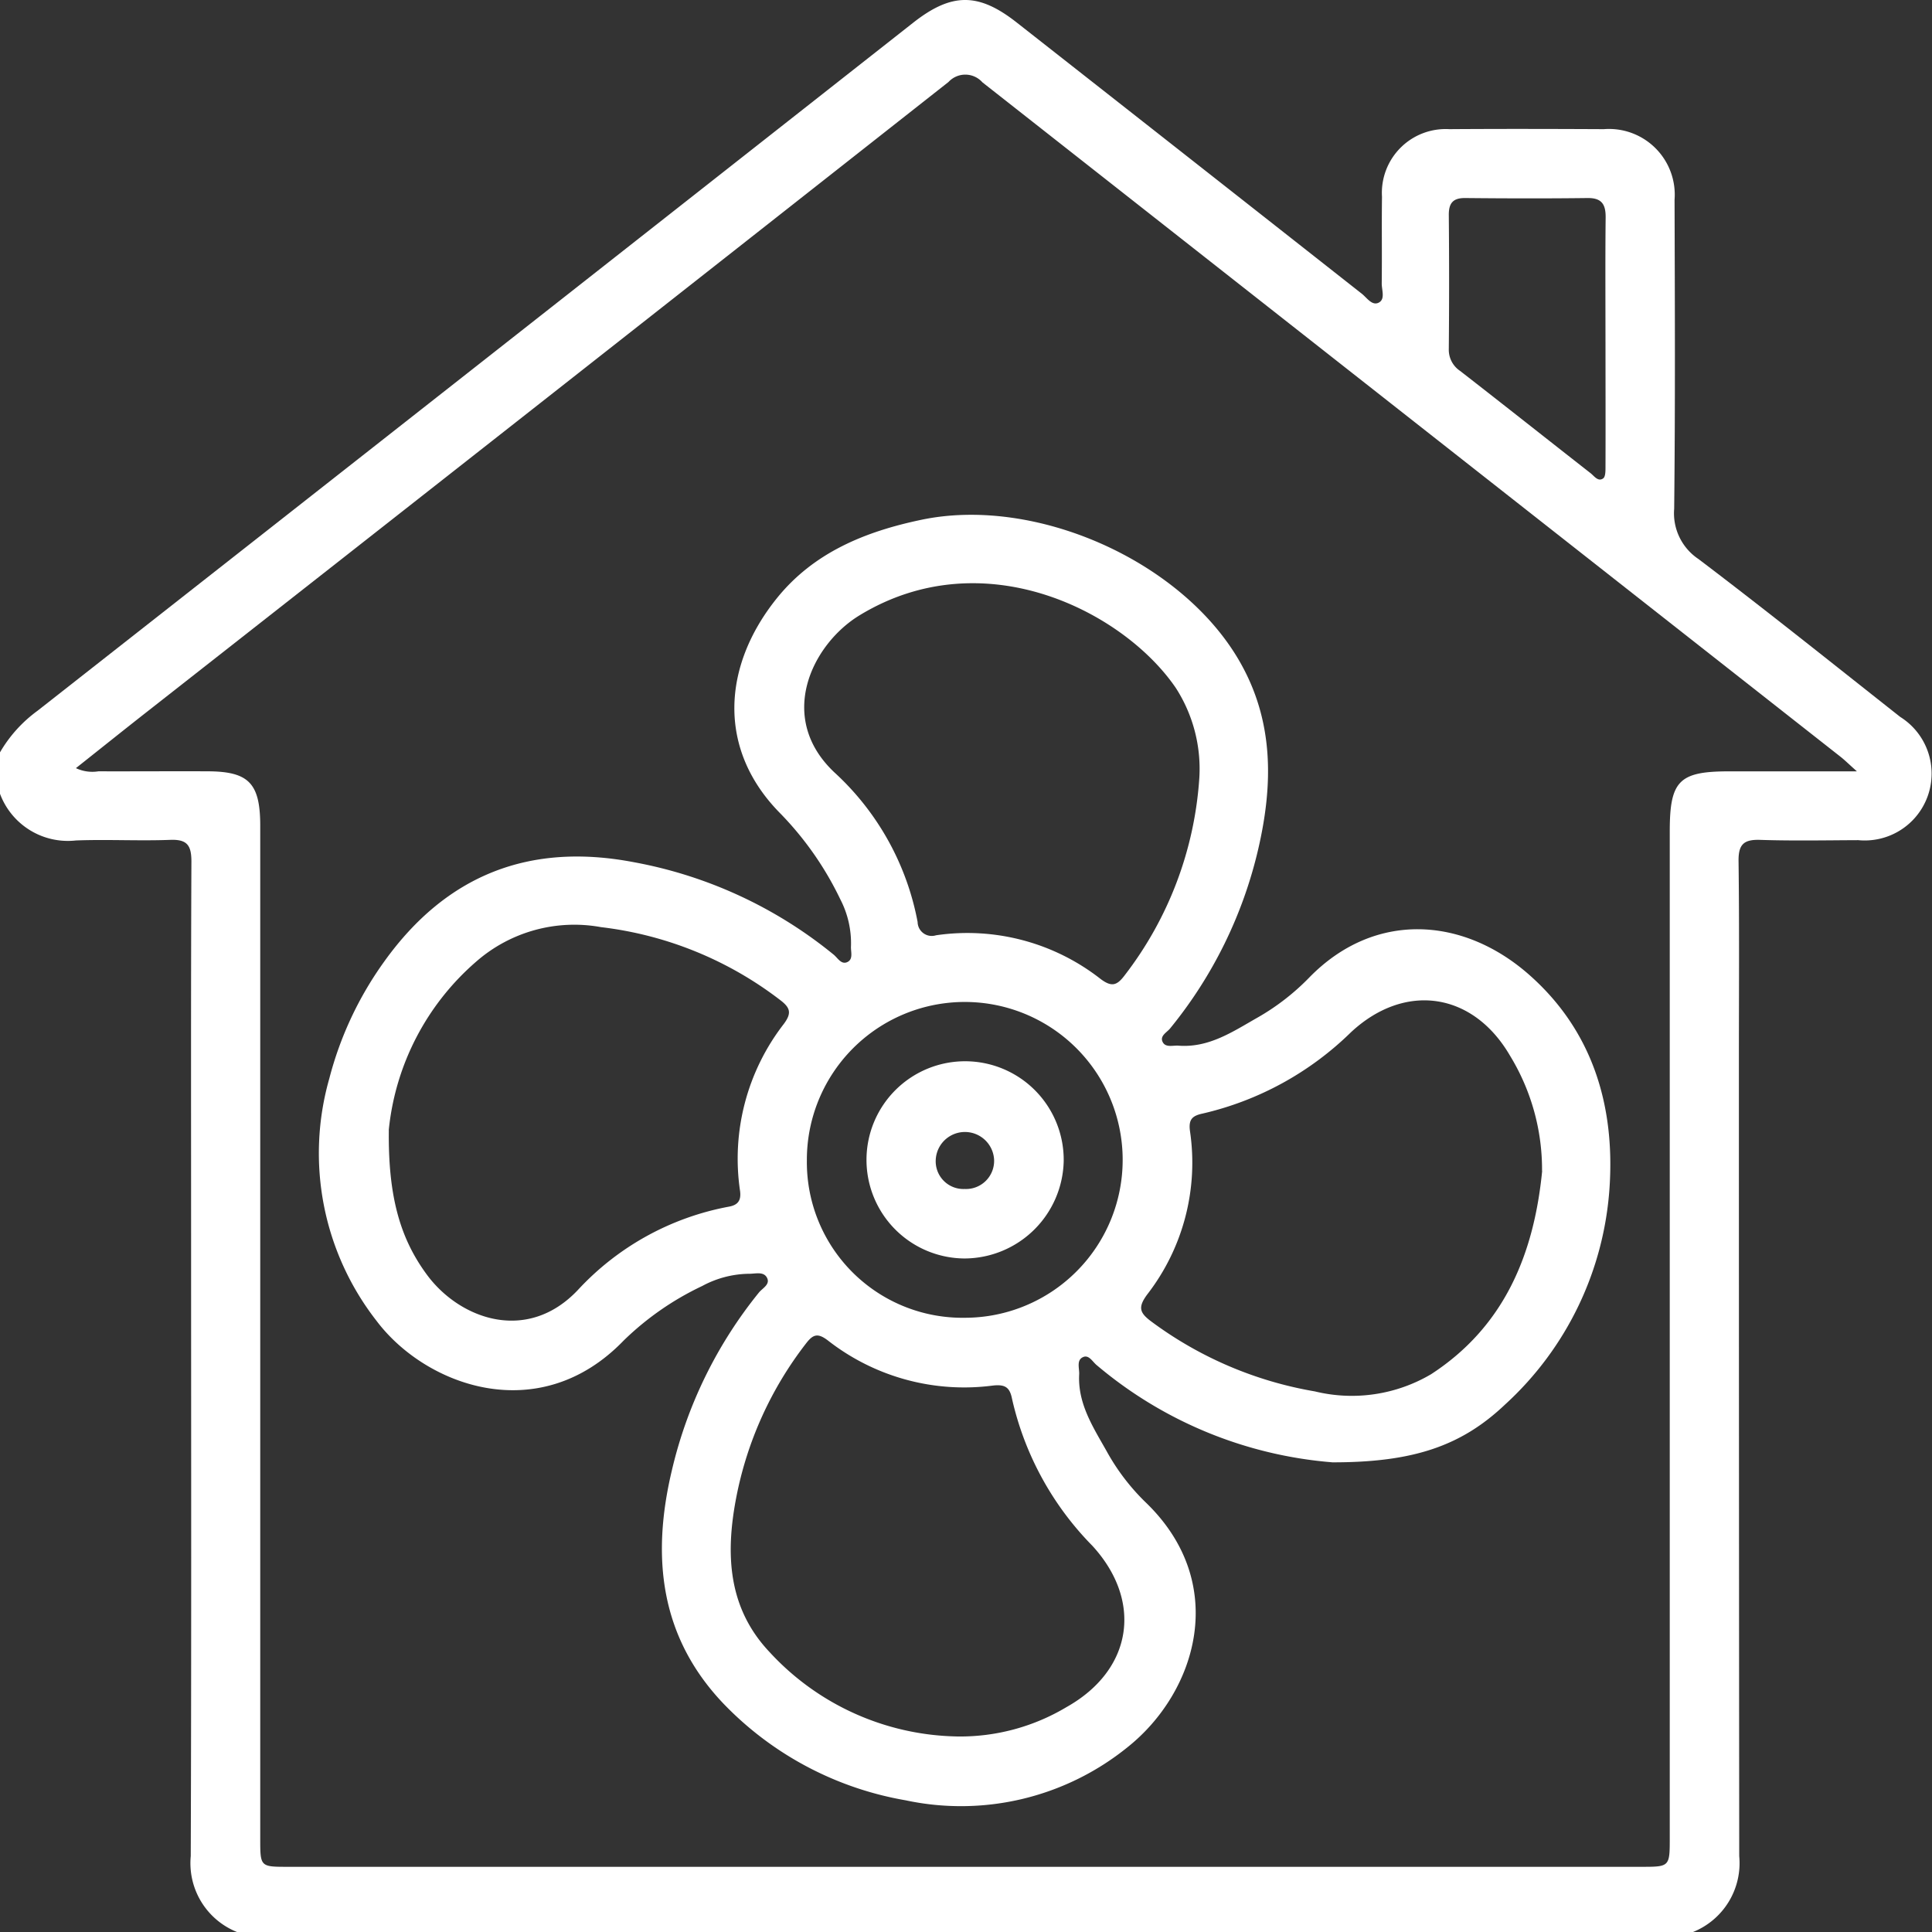
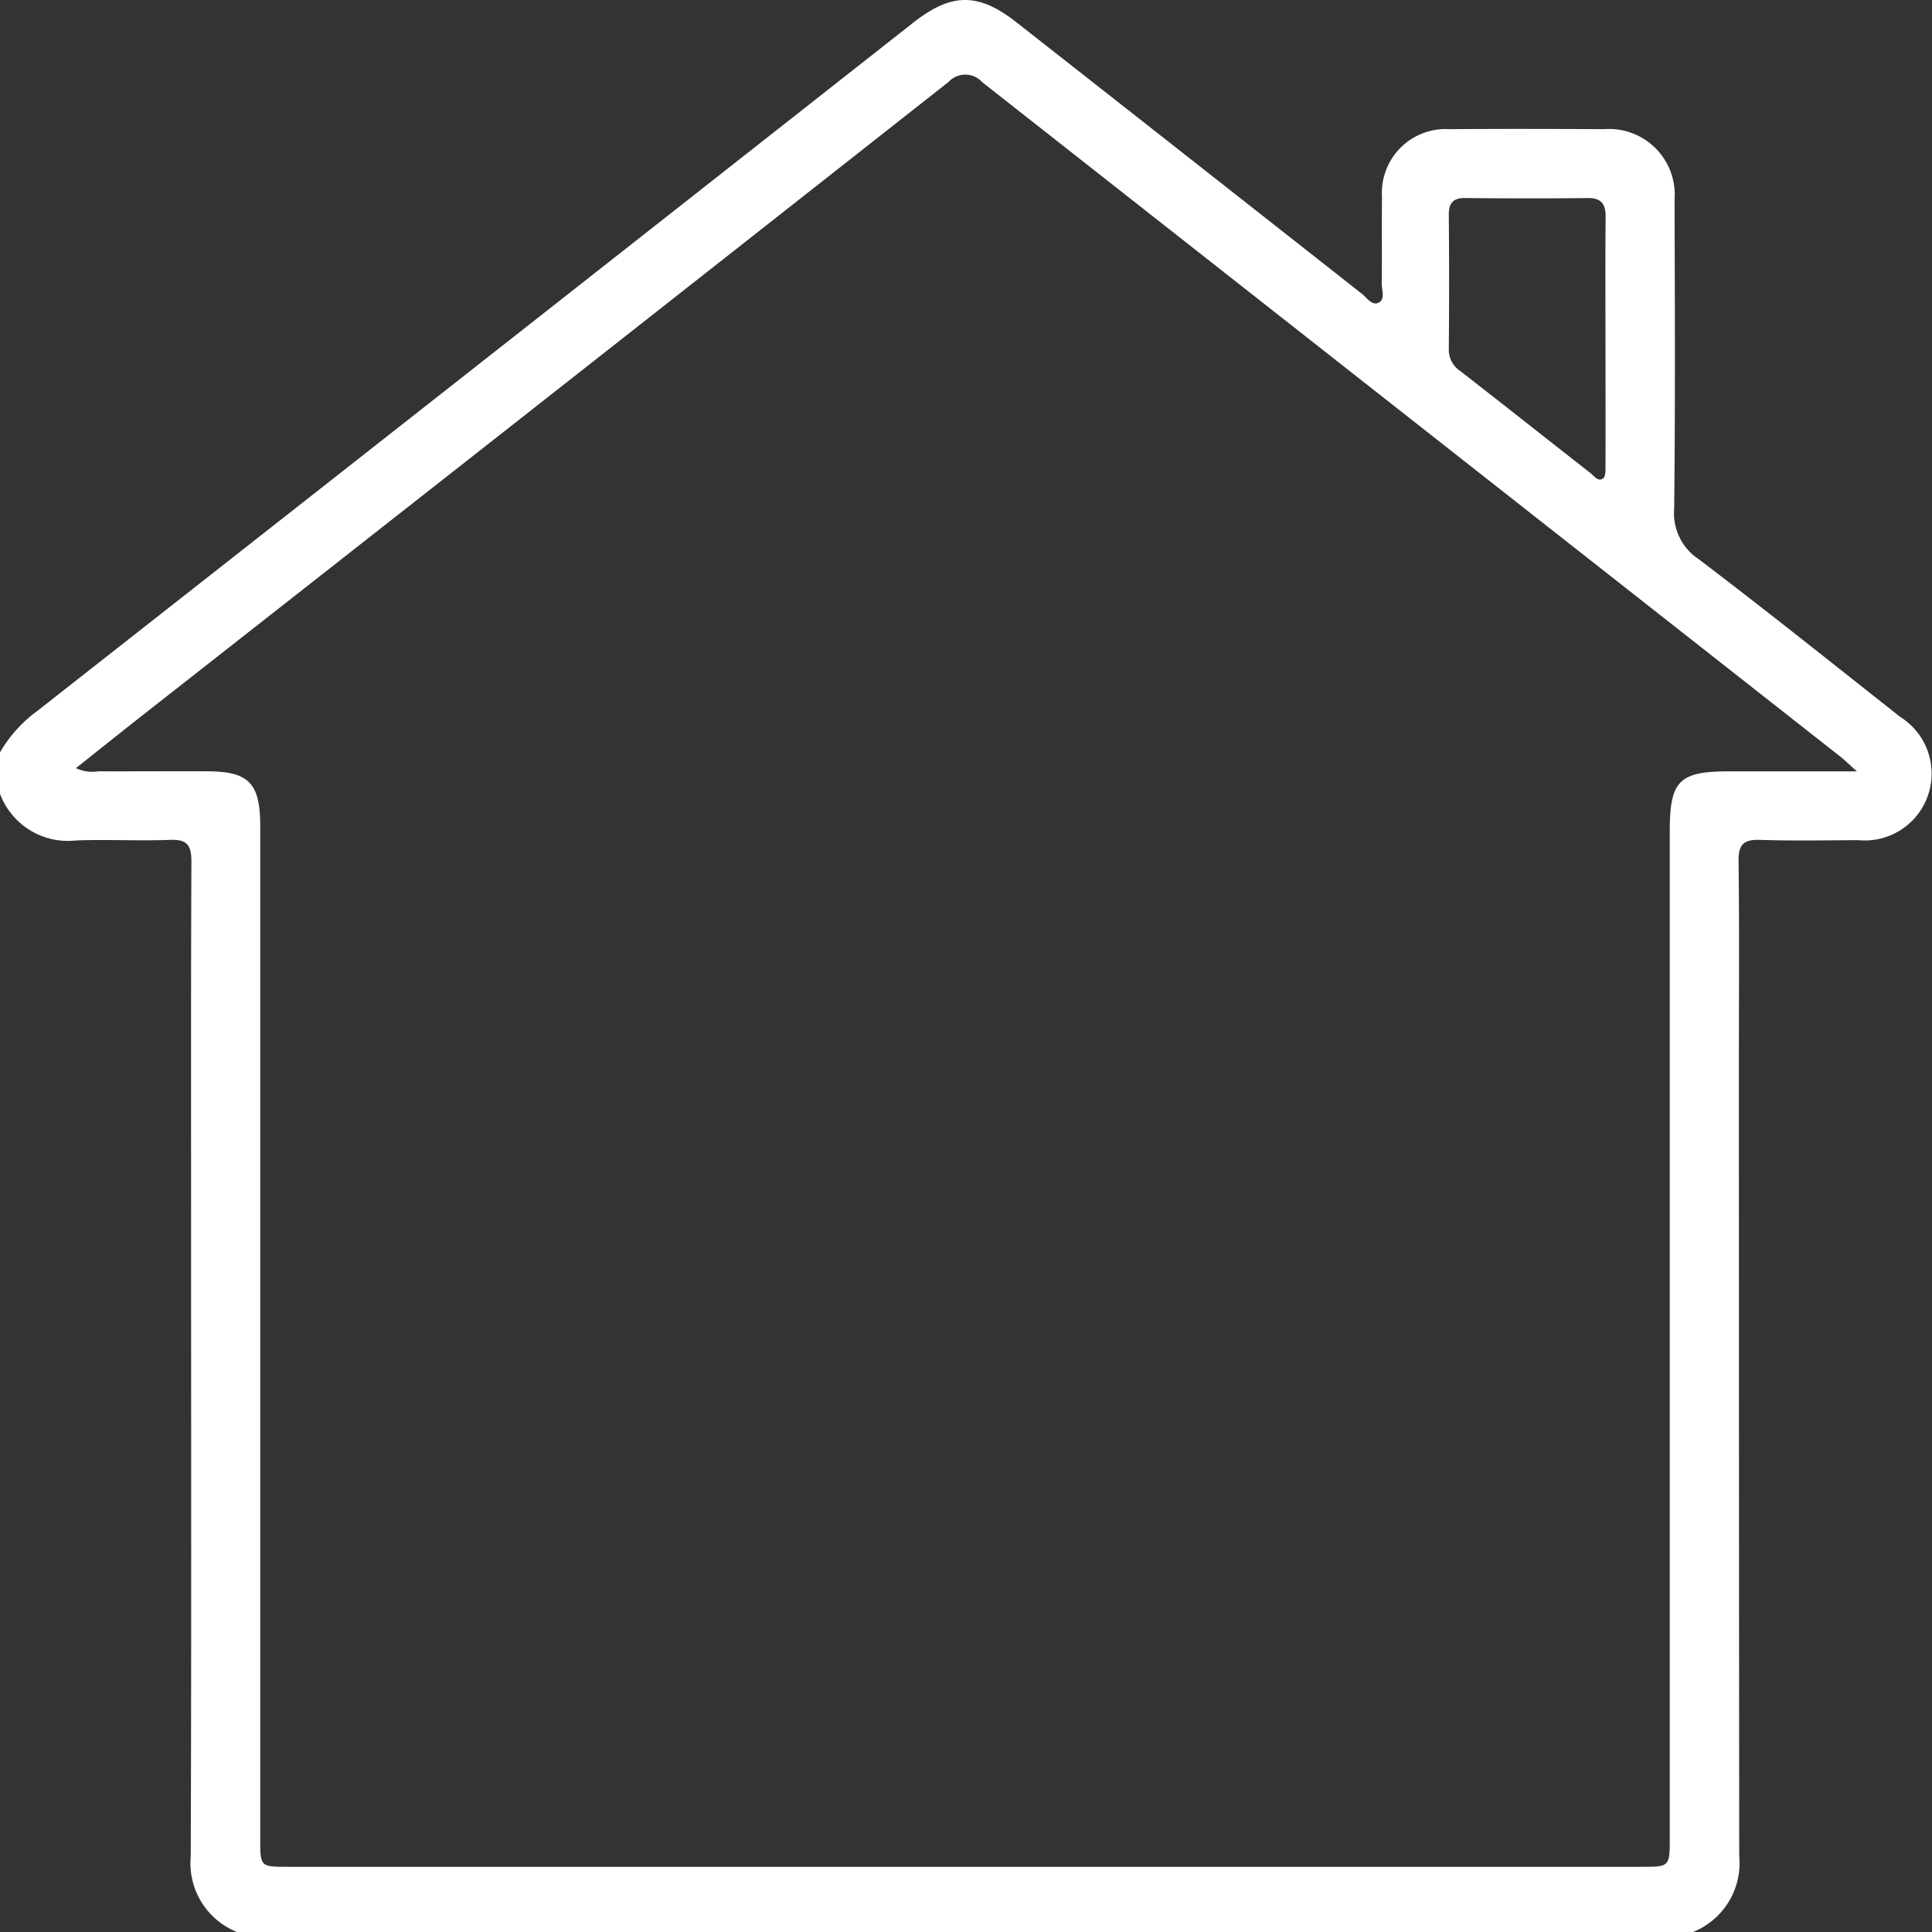
<svg xmlns="http://www.w3.org/2000/svg" id="Groupe_1201" data-name="Groupe 1201" width="105.801" height="105.813" viewBox="0 0 105.801 105.813">
  <rect x="0" y="0" width="105.801" height="105.813" fill="#333333" stroke="none" />
  <defs>
    <clipPath id="clip-path">
      <rect id="Rectangle_181" data-name="Rectangle 181" width="105.801" height="105.813" fill="#fff" />
    </clipPath>
  </defs>
  <g id="Groupe_129" data-name="Groupe 129" clip-path="url(#clip-path)">
    <path id="Tracé_104" data-name="Tracé 104" d="M0,41.2a7.432,7.432,0,0,1,2.053-2.275Q26.039,20.1,50.006,1.245c2.1-1.651,3.569-1.662,5.662-.02q9.456,7.422,18.9,14.854c.283.222.567.683.935.494s.16-.692.164-1.053c.019-1.582-.007-3.165.014-4.747a3.493,3.493,0,0,1,3.688-3.7c2.821-.02,5.642-.013,8.462,0a3.6,3.6,0,0,1,3.872,3.866c.016,5.642.041,11.283-.021,16.924a3.009,3.009,0,0,0,1.329,2.75c3.728,2.824,7.378,5.751,11.051,8.648a3.662,3.662,0,0,1-2.3,6.748c-1.789.007-3.579.043-5.366-.015-.892-.03-1.2.235-1.189,1.16.047,3.646.019,7.292.019,10.939q0,21.775.018,43.55a4.064,4.064,0,0,1-2.558,4.169H13.005a4.06,4.06,0,0,1-2.559-4.166c.039-11.175.019-22.35.019-33.525,0-6.98-.014-13.96.017-20.941,0-.888-.233-1.222-1.16-1.187-1.717.065-3.44-.033-5.157.032A3.967,3.967,0,0,1,0,43.469Zm101.68,1.033c-.449-.4-.663-.615-.9-.8Q77.288,22.974,53.8,4.509a1.252,1.252,0,0,0-1.856-.021q-21.973,17.3-43.98,34.558c-1.256.986-2.5,1.984-3.807,3.019a2.107,2.107,0,0,0,1.235.174c2,.007,3.991-.01,5.986,0,2.235.007,2.86.65,2.873,2.918,0,.344,0,.688,0,1.032q0,27.248,0,54.5c0,1.54,0,1.542,1.515,1.542H89.874c1.564,0,1.566,0,1.566-1.594q0-27.557,0-55.115c0-2.764.509-3.279,3.234-3.281,2.232,0,4.465,0,7.005,0M87.92,18.722c0-2.269-.015-4.539.009-6.807.008-.72-.209-1.08-.994-1.07-2.234.028-4.469.022-6.7,0-.671-.005-.9.283-.895.935q.033,3.661,0,7.323a1.392,1.392,0,0,0,.62,1.21c2.389,1.856,4.76,3.735,7.144,5.6.2.157.413.486.691.284.135-.1.125-.439.126-.67.008-2.269,0-4.538,0-6.807" transform="translate(0 0)" fill="#fff" />
-     <path id="Tracé_105" data-name="Tracé 105" d="M118.83,154.1a22.8,22.8,0,0,1-12.887-5.317c-.23-.184-.426-.586-.748-.445-.378.167-.2.612-.215.936-.089,1.609.762,2.9,1.5,4.211a11.884,11.884,0,0,0,2.117,2.786c4.643,4.442,2.826,10.41-.97,13.432a14.5,14.5,0,0,1-12.152,2.907,18.1,18.1,0,0,1-9.962-5.28c-3.5-3.663-3.965-8.061-2.839-12.788a24.241,24.241,0,0,1,4.767-9.738c.194-.241.655-.453.428-.836-.192-.326-.63-.189-.962-.192a5.514,5.514,0,0,0-2.57.669,15.847,15.847,0,0,0-4.3,2.985c-4.627,4.8-10.845,2.488-13.529-1.067a14.917,14.917,0,0,1-2.593-13.28,19.211,19.211,0,0,1,3.01-6.409c3.4-4.742,7.955-6.535,13.682-5.434a24.189,24.189,0,0,1,10.928,5.06c.222.181.421.572.761.4.319-.162.171-.558.187-.854a5.222,5.222,0,0,0-.589-2.585,17.633,17.633,0,0,0-3.3-4.714c-3.459-3.509-3.142-8.069-.177-11.757,2.023-2.517,4.847-3.658,7.9-4.3,6.269-1.324,14.268,2.238,17.437,7.732,1.892,3.279,1.853,6.747,1.03,10.3a24.152,24.152,0,0,1-4.826,9.82c-.18.222-.585.407-.4.754.165.306.561.165.858.188,1.657.128,2.964-.76,4.3-1.52a12.749,12.749,0,0,0,2.852-2.2c3.573-3.674,8.433-3.35,12.045-.17,3.476,3.059,4.705,7.162,4.412,11.637a17.665,17.665,0,0,1-5.717,11.9c-2.4,2.28-5.041,3.178-9.481,3.171m11.5-15.954a11.955,11.955,0,0,0-1.753-6.313c-2.035-3.5-5.767-4.024-8.706-1.29A17.107,17.107,0,0,1,111.748,135c-.576.122-.79.322-.7.969a11.787,11.787,0,0,1-2.338,8.934c-.54.728-.411,1.023.248,1.508a20.9,20.9,0,0,0,8.926,3.806,8.543,8.543,0,0,0,6.371-.943c4.01-2.61,5.628-6.566,6.078-11.124m-63.159-2.234c-.041,3.628.617,5.926,2.091,7.919,1.793,2.426,5.483,3.773,8.263.828A14.991,14.991,0,0,1,85.8,140.1c.481-.088.681-.328.607-.868A12.045,12.045,0,0,1,88.8,130.1c.44-.59.369-.884-.184-1.306a19.922,19.922,0,0,0-9.818-4,8.156,8.156,0,0,0-6.841,1.889,14.047,14.047,0,0,0-4.787,9.231m44.391-19.324a8.18,8.18,0,0,0-1.287-4.892c-2.839-4.171-10.517-8.133-17.33-3.976-2.6,1.588-4.569,5.609-1.349,8.616a14.807,14.807,0,0,1,4.537,8.175.774.774,0,0,0,1.006.727,11.825,11.825,0,0,1,9.017,2.394c.59.44.881.373,1.306-.19a19.832,19.832,0,0,0,4.1-10.853m-13.3,52.523a11.348,11.348,0,0,0,6.021-1.606c3.627-2.032,4.2-5.8,1.422-8.834a16.717,16.717,0,0,1-4.4-8.044c-.123-.623-.363-.808-1.046-.733a12.114,12.114,0,0,1-9.022-2.455c-.566-.437-.825-.36-1.217.153a19.944,19.944,0,0,0-3.828,8.477c-.584,3.065-.448,6.007,1.832,8.419a14.285,14.285,0,0,0,10.235,4.622m.451-22.928a8.647,8.647,0,1,0-8.642-8.608,8.52,8.52,0,0,0,8.642,8.608" transform="translate(-45.881 -74.021)" fill="#fff" />
-     <path id="Tracé_106" data-name="Tracé 106" d="M177.378,221.515a5.4,5.4,0,1,1,5.434-5.342,5.453,5.453,0,0,1-5.434,5.342M179,216.1a1.6,1.6,0,0,0-3.194-.018,1.519,1.519,0,0,0,1.582,1.628A1.541,1.541,0,0,0,179,216.1" transform="translate(-124.561 -152.598)" fill="#fff" />
  </g>
</svg>